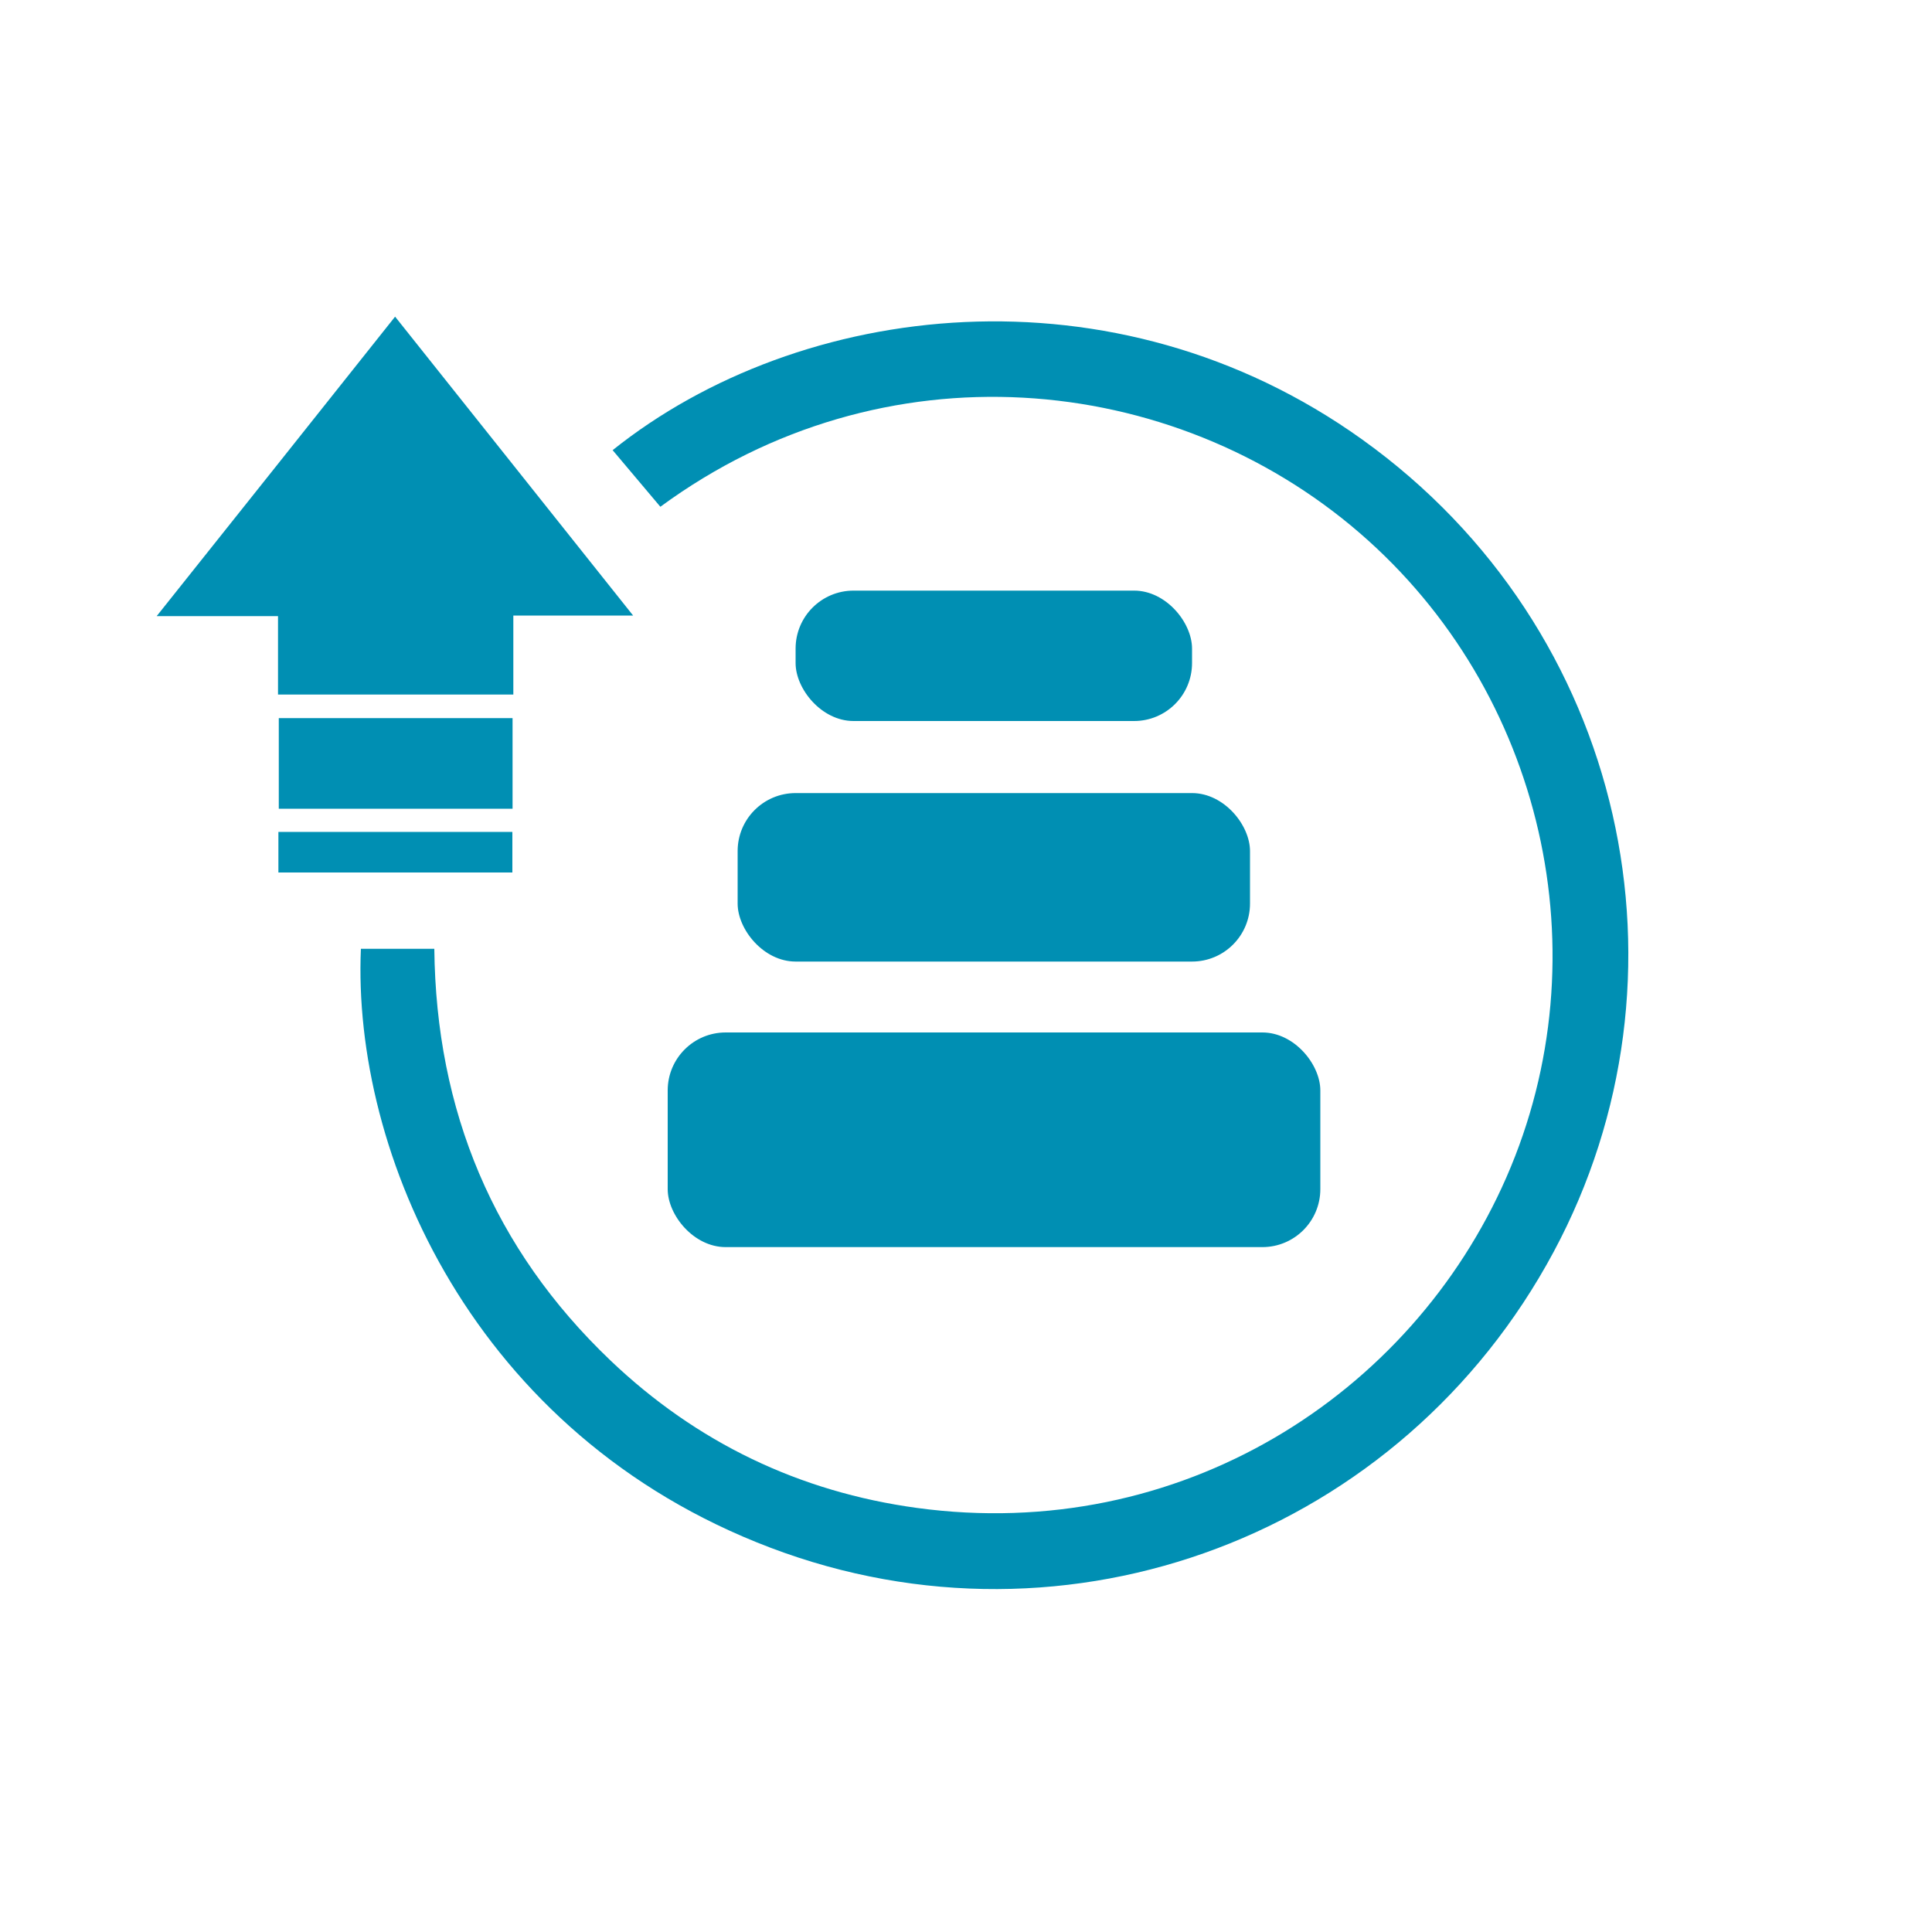
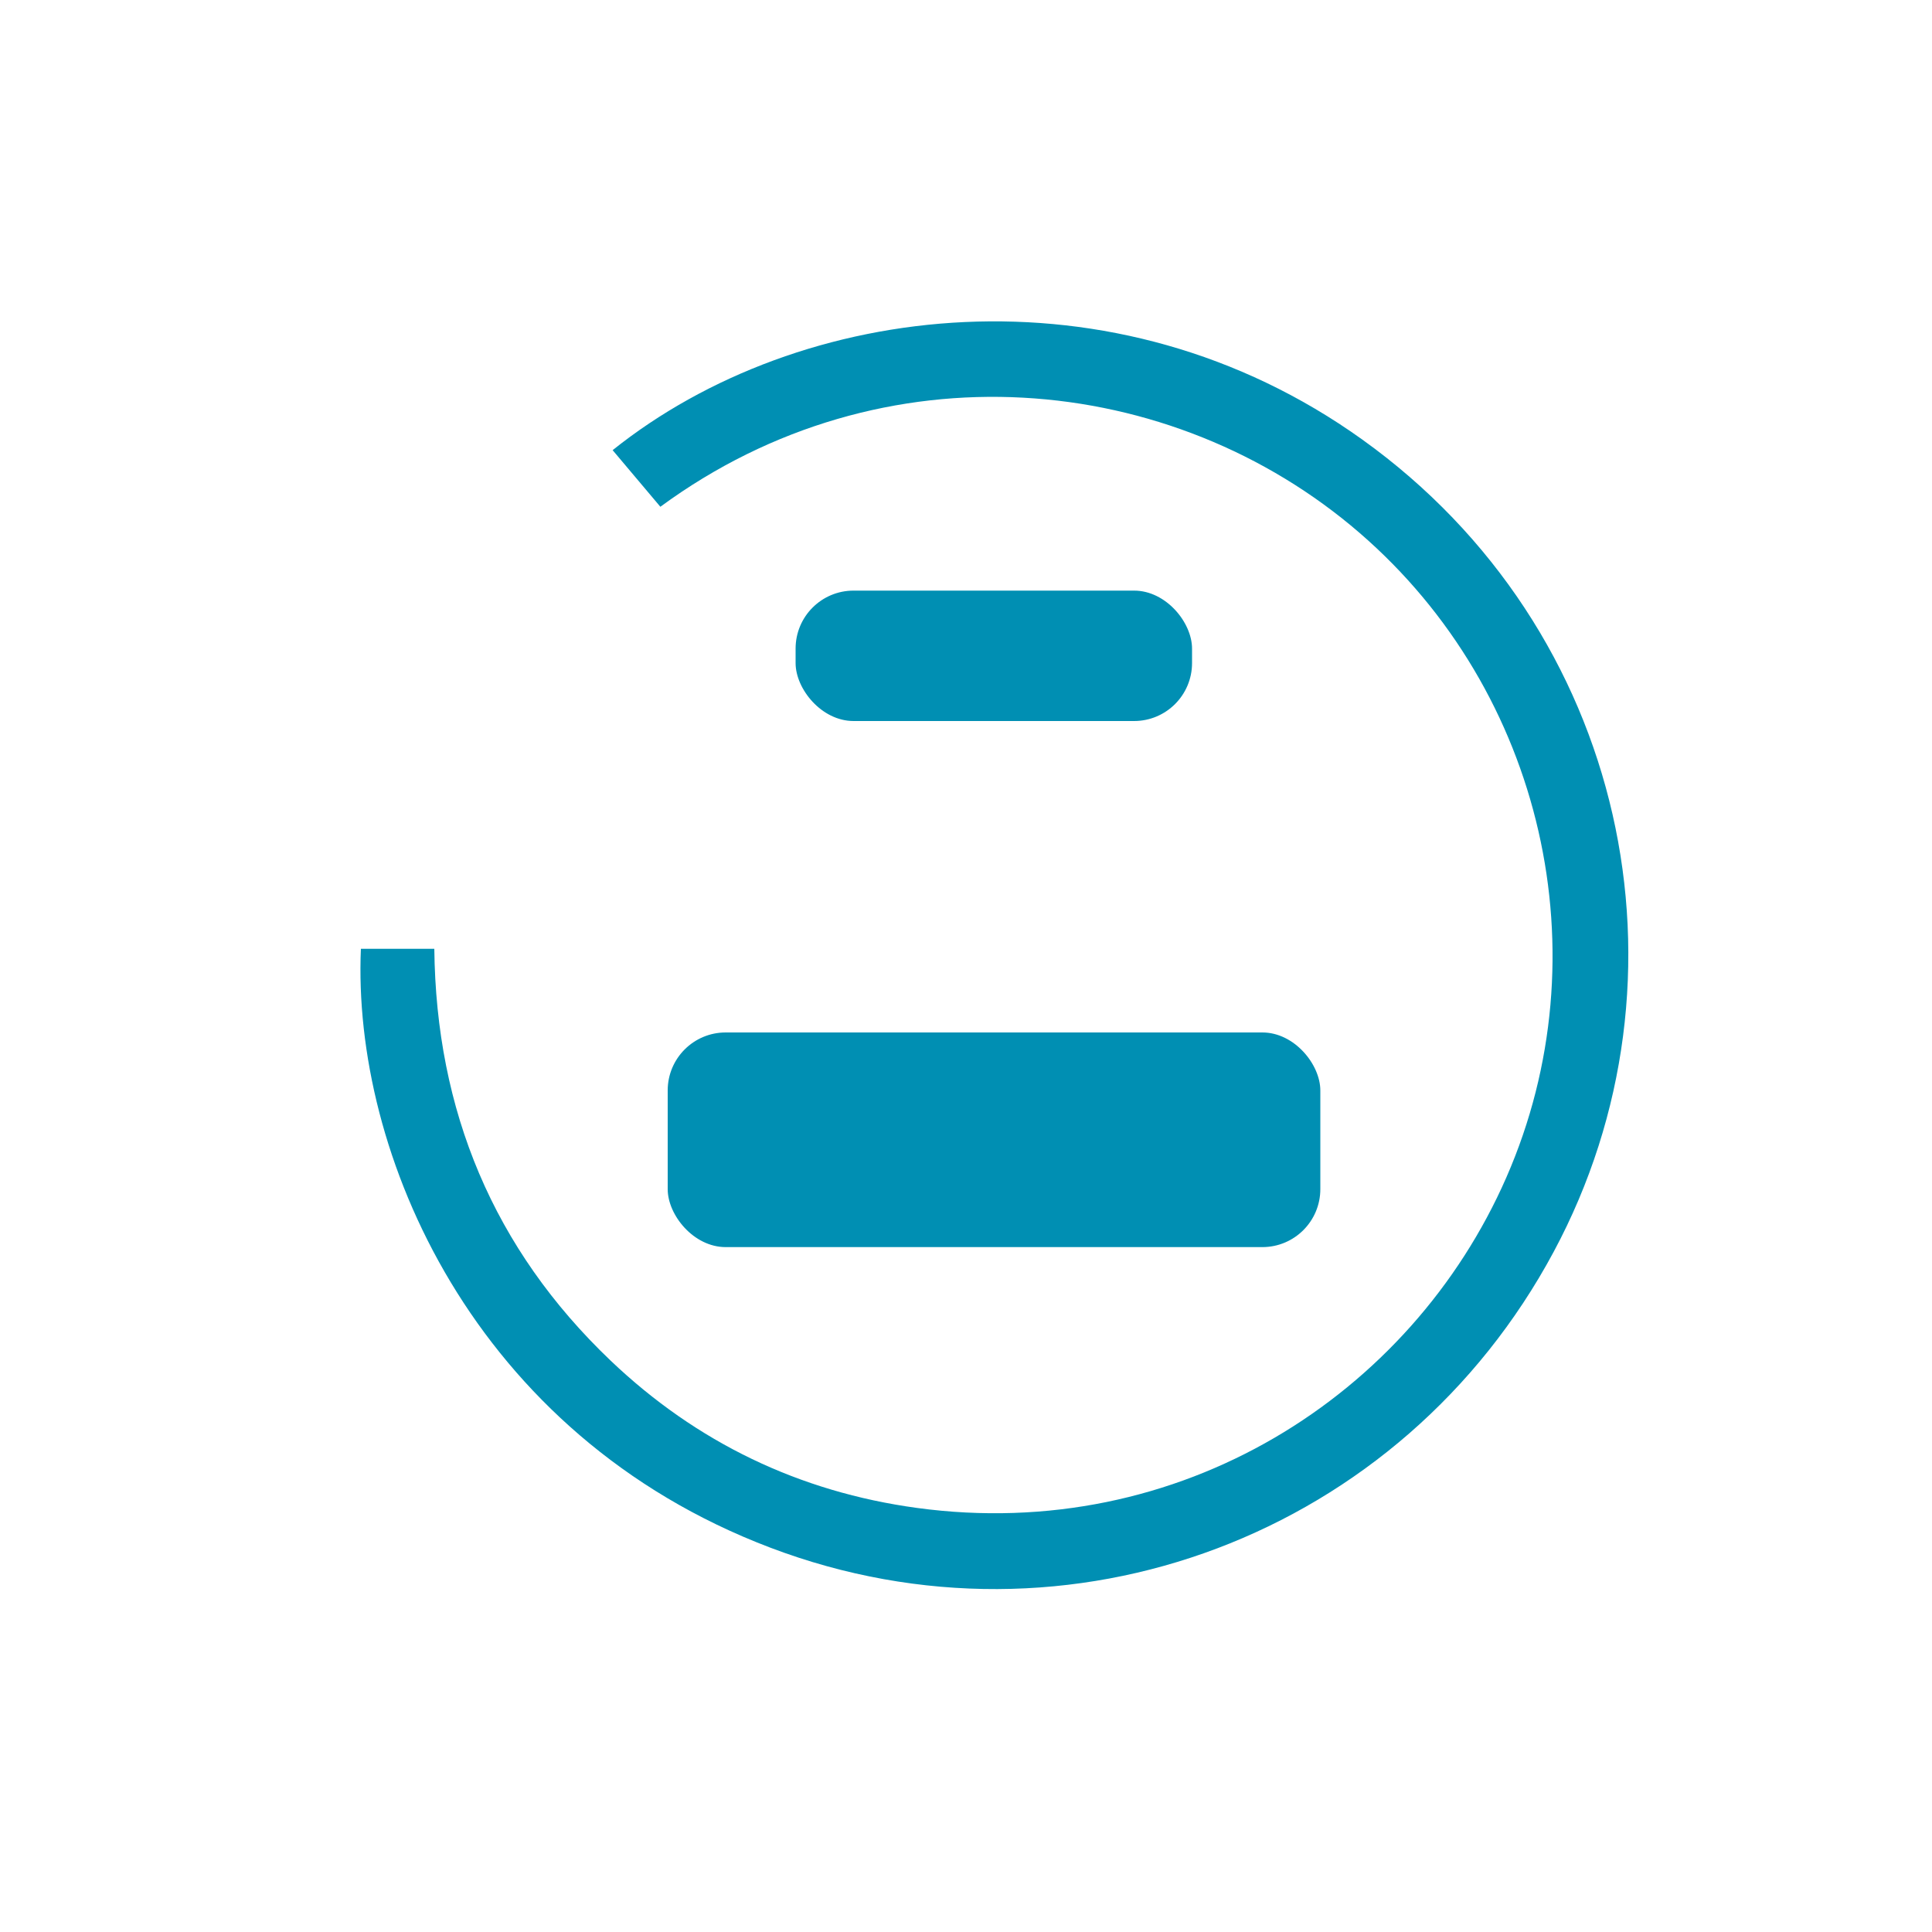
<svg xmlns="http://www.w3.org/2000/svg" id="Layer_1" viewBox="0 0 100 100">
  <defs>
    <style>.cls-1{fill:#008fb3;stroke-width:0px;}</style>
  </defs>
  <path class="cls-1" d="M18.68,49.11h3.8c.09,8.38,3.06,15.53,9.12,21.31,4.45,4.24,9.77,6.8,15.86,7.63,13.6,1.85,25.57-5.82,30.51-17.11,5.05-11.54,1.9-25.15-7.59-33.35-9.72-8.4-24.67-9.83-36.2-1.36-.82-.97-1.64-1.95-2.47-2.93,9.7-7.76,25.97-9.74,38.8-.55,13.73,9.84,17.51,27.87,9.91,42.04-7.86,14.66-25.09,21.18-40.54,15.32-15.4-5.84-21.66-20.45-21.2-31.01Z" />
-   <path class="cls-1" d="M32.78,31.86h-6.21v4.09h-12.18v-4.06h-6.28c4.17-5.23,8.24-10.34,12.34-15.5,4.1,5.15,8.16,10.25,12.32,15.47Z" />
-   <path class="cls-1" d="M26.53,41.86h-12.1v-4.69h12.1v4.69Z" />
-   <path class="cls-1" d="M14.41,45.16v-2.1h12.11v2.1h-12.11Z" />
  <rect class="cls-1" x="34.56" y="53.44" width="33.78" height="11.11" rx="3" ry="3" />
-   <rect class="cls-1" x="38.18" y="41.05" width="26.52" height="8.72" rx="3" ry="3" />
  <rect class="cls-1" x="41.18" y="30.57" width="20.52" height="6.75" rx="3" ry="3" />
</svg>